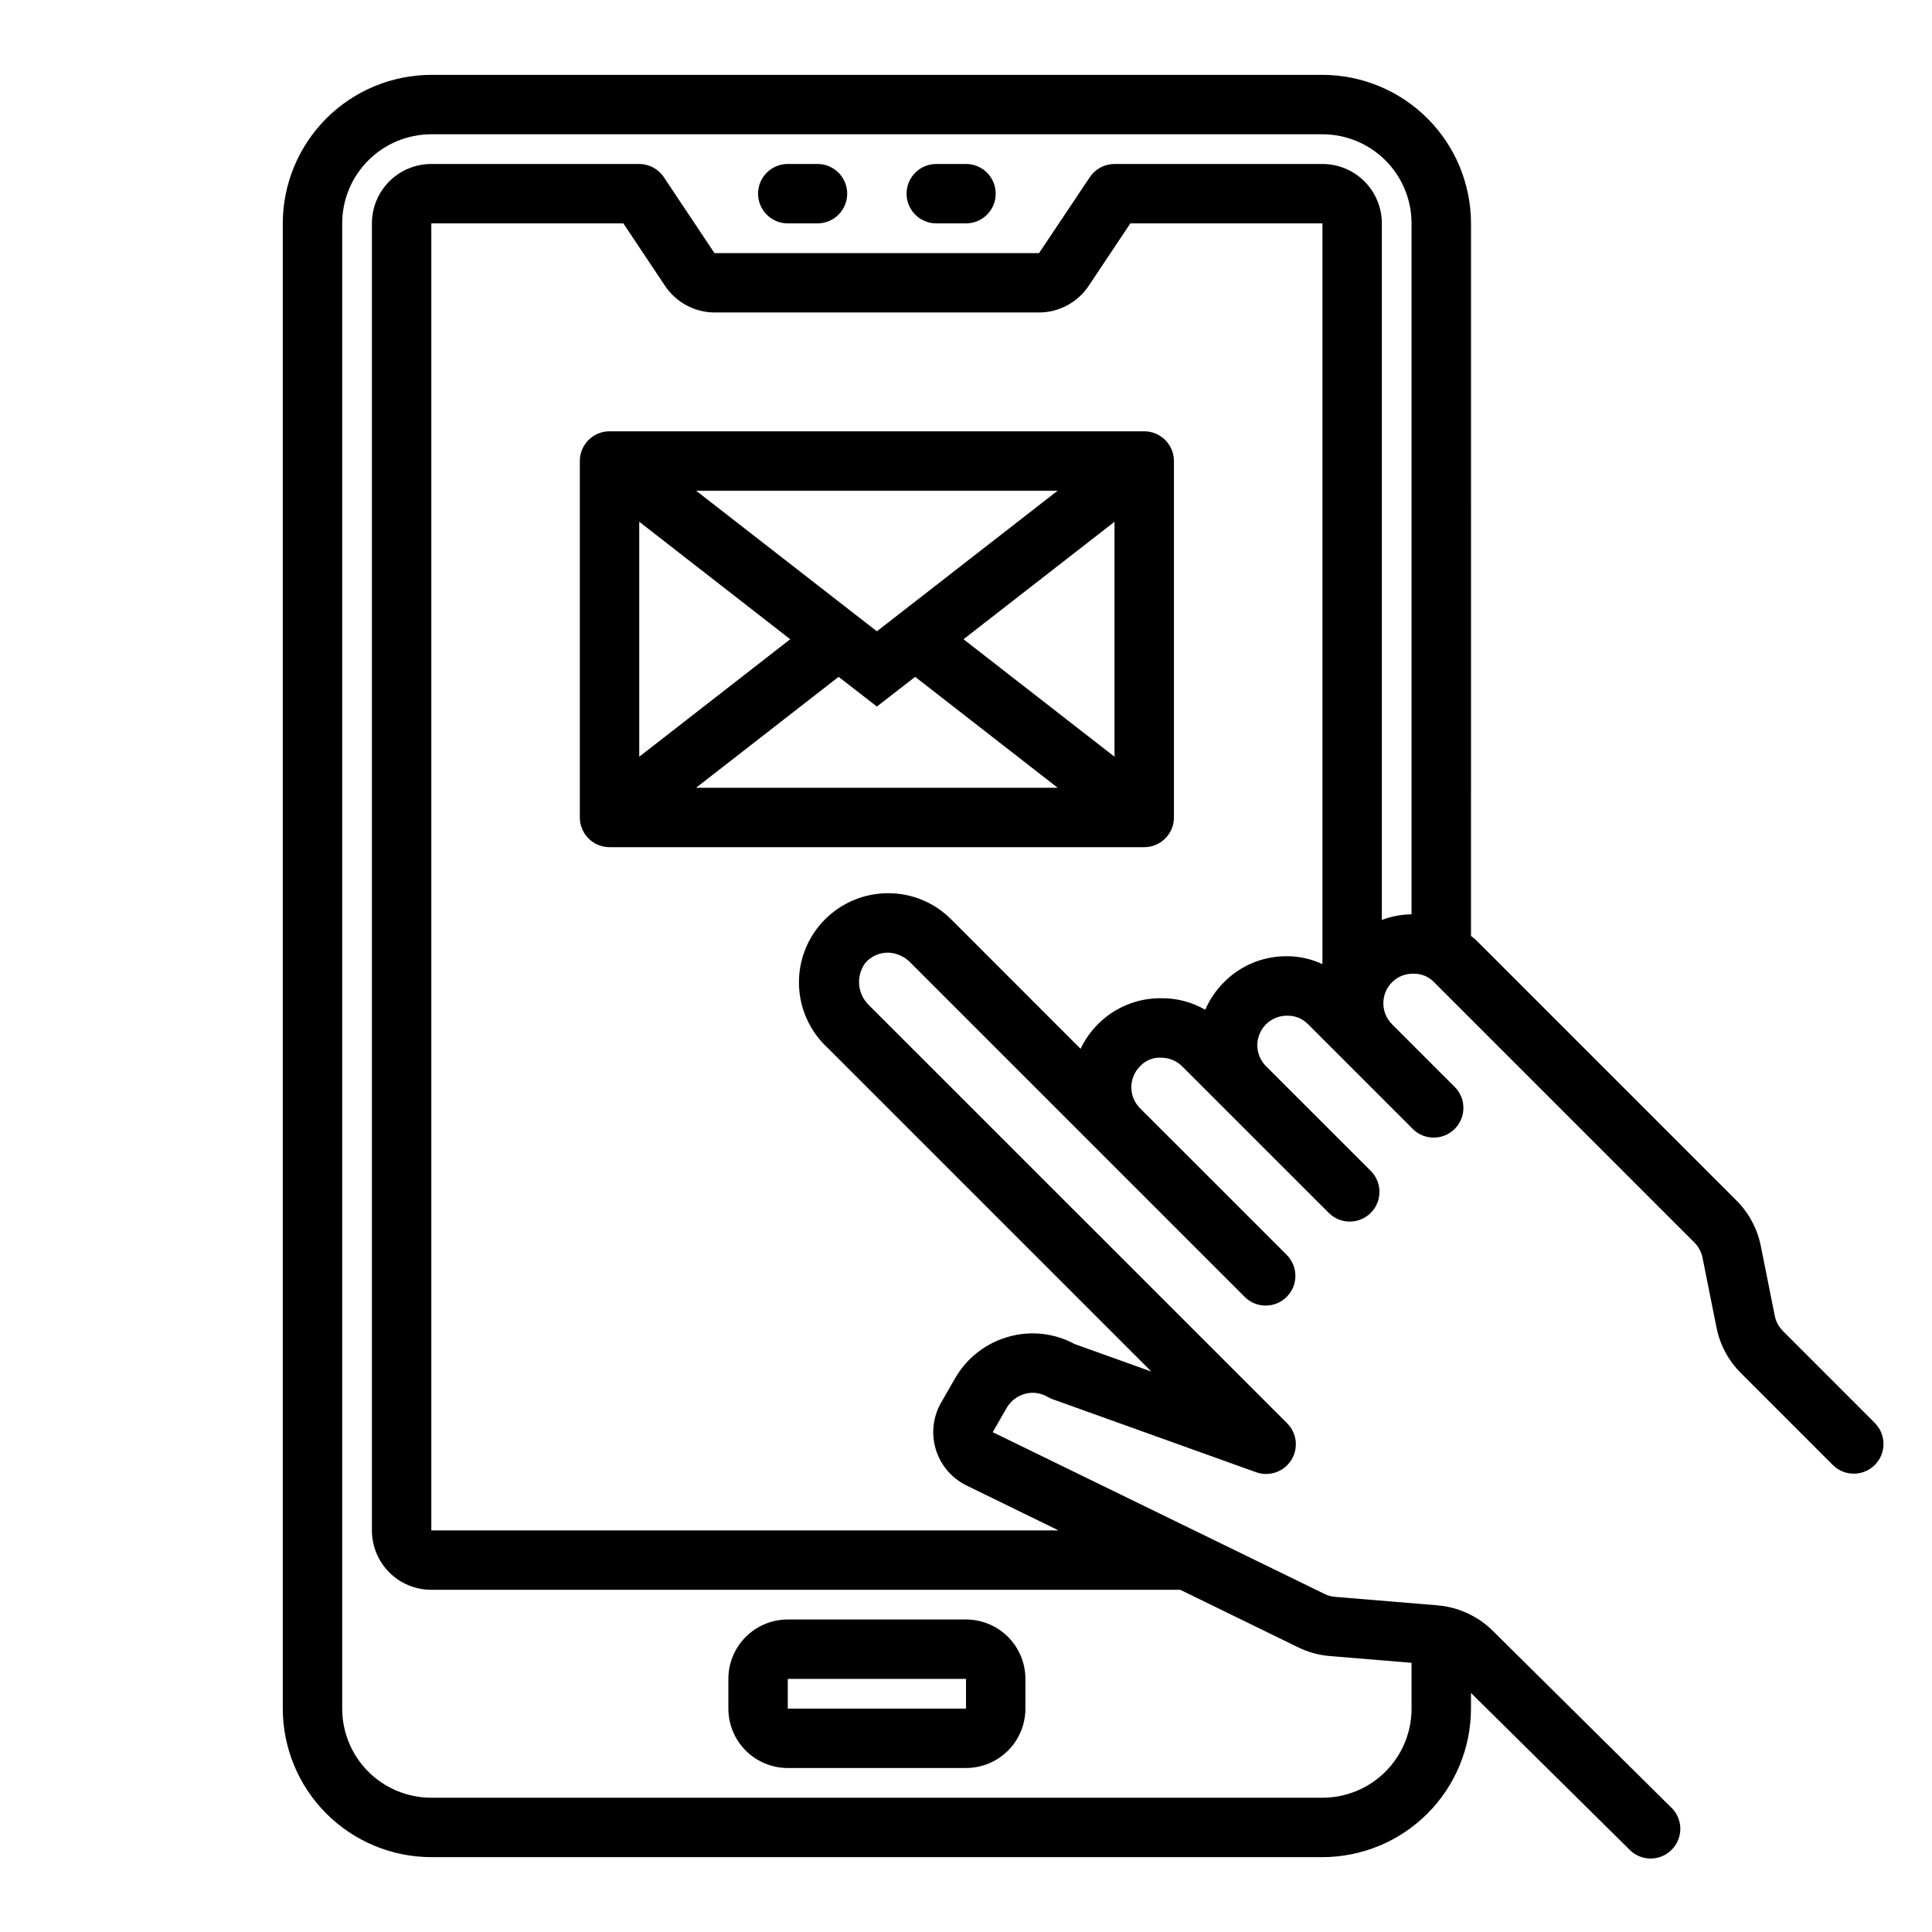
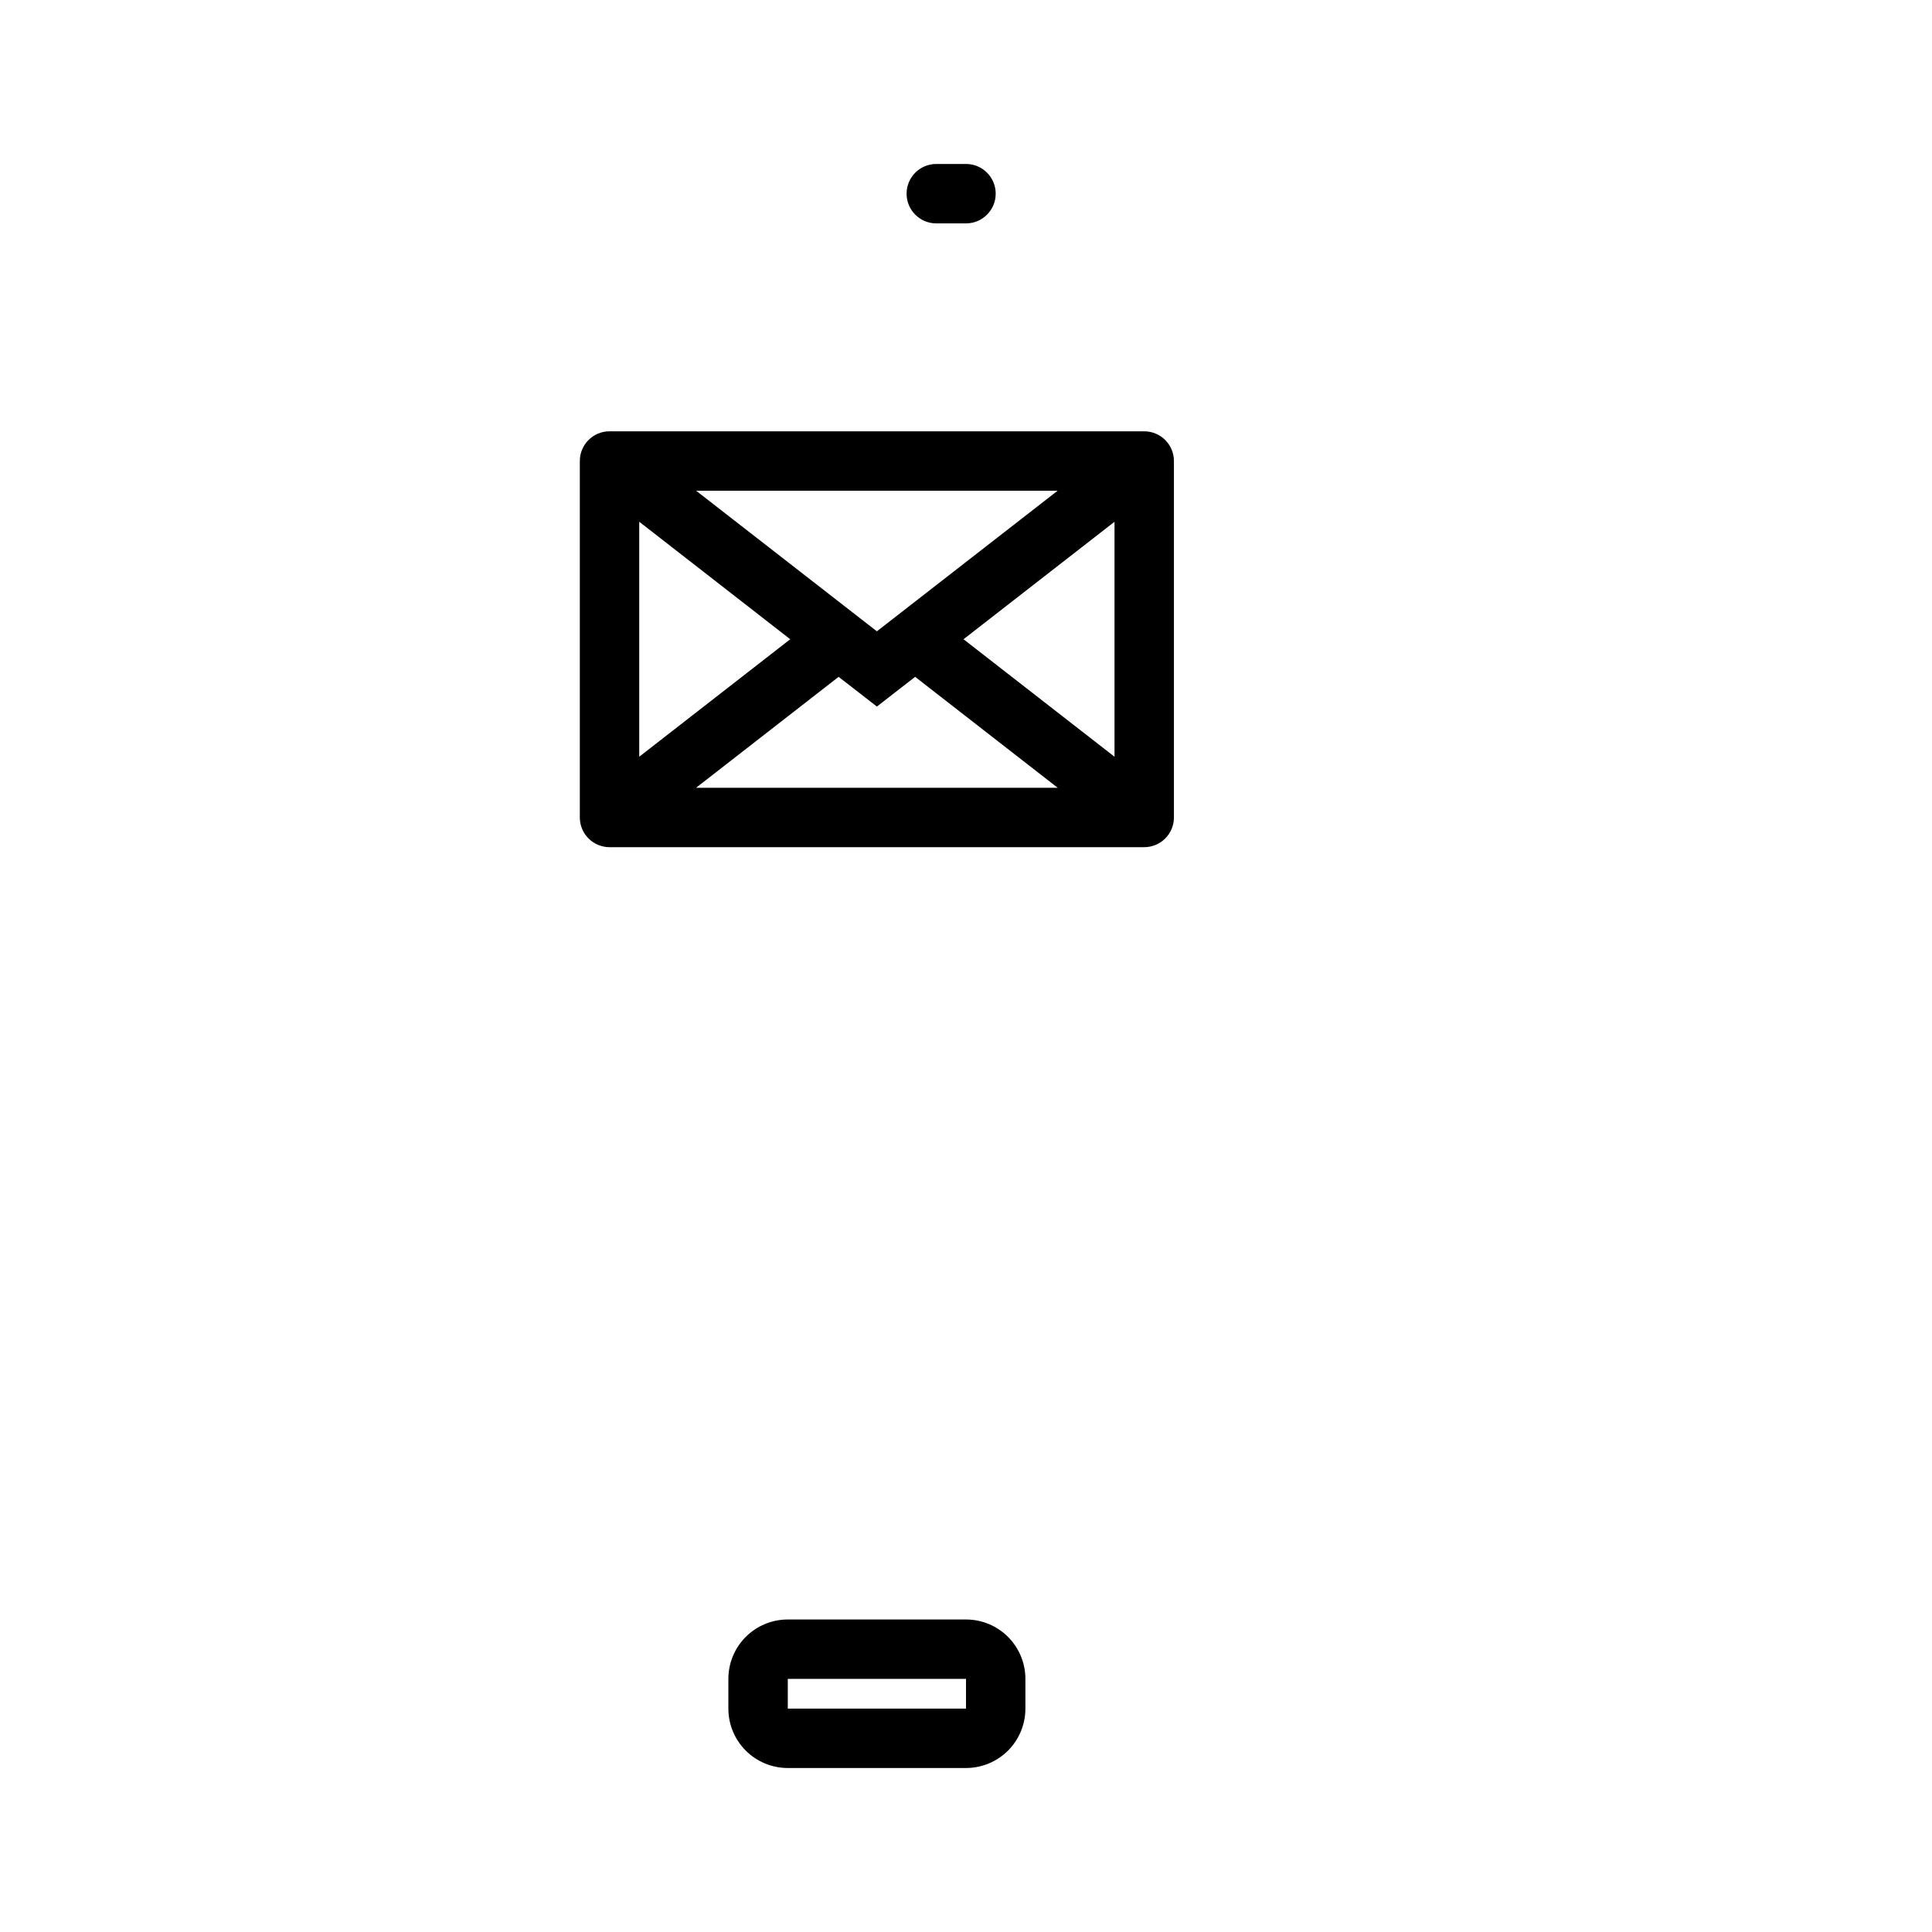
<svg xmlns="http://www.w3.org/2000/svg" fill="#000000" width="800px" height="800px" version="1.1" viewBox="144 144 512 512">
  <g>
-     <path d="m360.64 203.2h-7.871c-4.348 0-7.871-3.527-7.871-7.875 0-4.348 3.523-7.871 7.871-7.871h7.871c4.348 0 7.875 3.523 7.875 7.871 0 4.348-3.527 7.875-7.875 7.875z" />
    <path d="m400 203.2h-7.875c-4.348 0-7.871-3.527-7.871-7.875 0-4.348 3.523-7.871 7.871-7.871h7.875c4.348 0 7.871 3.523 7.871 7.871 0 4.348-3.523 7.875-7.871 7.875z" />
    <path d="m400 612.54h-47.234c-4.176 0-8.18-1.66-11.133-4.609-2.953-2.953-4.609-6.957-4.609-11.133v-7.875c0-4.176 1.656-8.18 4.609-11.133 2.953-2.953 6.957-4.609 11.133-4.609h47.234c4.176 0 8.18 1.656 11.133 4.609 2.949 2.953 4.609 6.957 4.609 11.133v7.875c0 4.176-1.66 8.18-4.609 11.133-2.953 2.949-6.957 4.609-11.133 4.609zm-47.23-23.617v7.871h47.23v-7.871z" />
-     <path d="m640.93 521.18-24.449-24.465c-1.098-1.102-1.848-2.5-2.148-4.023l-3.699-18.477h-0.004c-0.906-4.574-3.152-8.777-6.453-12.074l-69-69c-0.418-0.418-0.906-0.723-1.348-1.109l0.004-188.83c-0.016-10.438-4.164-20.441-11.543-27.82-7.379-7.379-17.383-11.527-27.82-11.543h-236.17c-10.434 0.016-20.438 4.164-27.816 11.543s-11.531 17.383-11.543 27.82v393.6c0.012 10.434 4.164 20.438 11.543 27.816 7.379 7.379 17.383 11.531 27.816 11.543h236.16c10.438-0.012 20.441-4.164 27.82-11.543 7.379-7.379 11.527-17.383 11.543-27.816v-4.156l41.723 41.242-0.004-0.004c1.449 1.629 3.508 2.586 5.684 2.644 2.18 0.055 4.285-0.793 5.812-2.348 1.531-1.555 2.348-3.672 2.258-5.848s-1.078-4.219-2.731-5.641l-47.234-46.777c-3.914-3.742-8.992-6.031-14.391-6.484l-27.16-2.25 0.004-0.004c-0.973-0.082-1.922-0.348-2.797-0.785l-87.906-42.855 3.715-6.453 0.004-0.004c1.059-1.824 2.801-3.156 4.84-3.707 2-0.543 4.137-0.262 5.926 0.789 0.418 0.246 0.859 0.453 1.316 0.621l54.004 19.375-0.004-0.004c3.469 1.242 7.332-0.082 9.305-3.195 1.973-3.109 1.527-7.172-1.078-9.777l-110.73-110.7c-3.144-2.926-3.625-7.734-1.117-11.227 1.531-1.812 3.797-2.84 6.172-2.793 2.027 0.09 3.957 0.891 5.453 2.258l89.066 89.066c3.09 2.981 7.996 2.938 11.035-0.098 3.035-3.035 3.078-7.945 0.094-11.035l-38.957-38.949c-1.48-1.477-2.309-3.481-2.309-5.57s0.828-4.094 2.309-5.57c1.453-1.574 3.539-2.406 5.676-2.266 2.043 0.027 4 0.84 5.461 2.266l38.965 38.957h0.004c3.09 2.984 8 2.941 11.035-0.094 3.035-3.035 3.078-7.945 0.094-11.035l-27.848-27.836c-2.269-2.254-2.934-5.66-1.688-8.605 1.246-2.945 4.156-4.836 7.352-4.777 2.059-0.043 4.039 0.777 5.465 2.258l27.836 27.836c3.09 2.984 8 2.941 11.035-0.094 3.035-3.039 3.078-7.945 0.094-11.035l-16.703-16.703v-0.004c-3.066-3.07-3.066-8.047 0-11.121 1.473-1.48 3.481-2.297 5.566-2.266h0.117c2.059-0.055 4.043 0.766 5.465 2.258l68.984 68.992-0.004-0.004c1.102 1.102 1.852 2.5 2.156 4.023l3.699 18.484h0.004c0.902 4.574 3.152 8.777 6.453 12.066l24.457 24.465v0.004c3.09 2.981 8 2.941 11.035-0.098 3.039-3.035 3.082-7.945 0.098-11.035zm-146.47-121.68c-2.816-1.312-5.875-2.023-8.98-2.086h-0.613c-6.195-0.012-12.133 2.465-16.484 6.871-2.109 2.098-3.801 4.582-4.984 7.312-3.441-1.992-7.344-3.043-11.32-3.055h-0.613c-6.191 0-12.129 2.473-16.492 6.871-1.895 1.898-3.457 4.106-4.613 6.527l-34.344-34.352c-4.398-4.41-10.371-6.883-16.594-6.875-6.371-0.02-12.477 2.531-16.938 7.078-4.461 4.547-6.894 10.703-6.754 17.07 0.145 6.367 2.852 12.406 7.512 16.746l85.863 85.863-20.316-7.281h-0.004c-5.273-2.867-11.453-3.59-17.246-2.016-6.07 1.613-11.25 5.578-14.391 11.02l-3.738 6.496c-2.156 3.754-2.672 8.23-1.426 12.375 1.246 4.148 4.144 7.598 8.016 9.539l24.512 11.965h-166.21v-346.37h50.895l11.082 16.617c2.941 4.363 7.859 6.988 13.125 6.996h85.961c5.293-0.016 10.23-2.676 13.164-7.082l11.02-16.531h50.914zm23.617-13.203c-2.691 0.039-5.356 0.543-7.871 1.496v-184.59c0-4.176-1.66-8.18-4.613-11.133-2.949-2.953-6.957-4.613-11.133-4.613h-55.102c-2.633 0-5.09 1.316-6.551 3.504l-13.445 20.113h-86.023l-13.383-20.074c-1.453-2.203-3.91-3.535-6.551-3.543h-55.105c-4.176 0-8.18 1.66-11.133 4.613s-4.609 6.957-4.609 11.133v346.37c0 4.176 1.656 8.18 4.609 11.133s6.957 4.613 11.133 4.613h198.49l31.25 15.25v-0.004c2.629 1.289 5.481 2.07 8.398 2.309l21.641 1.793v12.141c0 6.262-2.488 12.27-6.918 16.699-4.426 4.426-10.434 6.914-16.699 6.914h-236.16c-6.262 0-12.27-2.488-16.699-6.914-4.426-4.43-6.914-10.438-6.914-16.699v-393.6c0-6.266 2.488-12.273 6.914-16.699 4.43-4.43 10.438-6.918 16.699-6.918h236.16c6.266 0 12.273 2.488 16.699 6.918 4.43 4.426 6.918 10.434 6.918 16.699z" />
    <path d="m447.23 258.3h-141.7c-4.348 0-7.871 3.527-7.871 7.875v94.461c0 2.09 0.828 4.09 2.305 5.566s3.477 2.309 5.566 2.309h141.7c2.09 0 4.09-0.832 5.566-2.309s2.305-3.477 2.305-5.566v-94.461c0-2.09-0.828-4.09-2.305-5.566s-3.477-2.309-5.566-2.309zm-70.848 53.004-47.902-37.258h95.801zm-22.965 2.102-40.012 31.133v-62.27zm12.824 9.965 10.141 7.871 10.141-7.871 37.777 29.395h-95.836zm33.102-9.965 40.016-31.133v62.27z" />
  </g>
</svg>